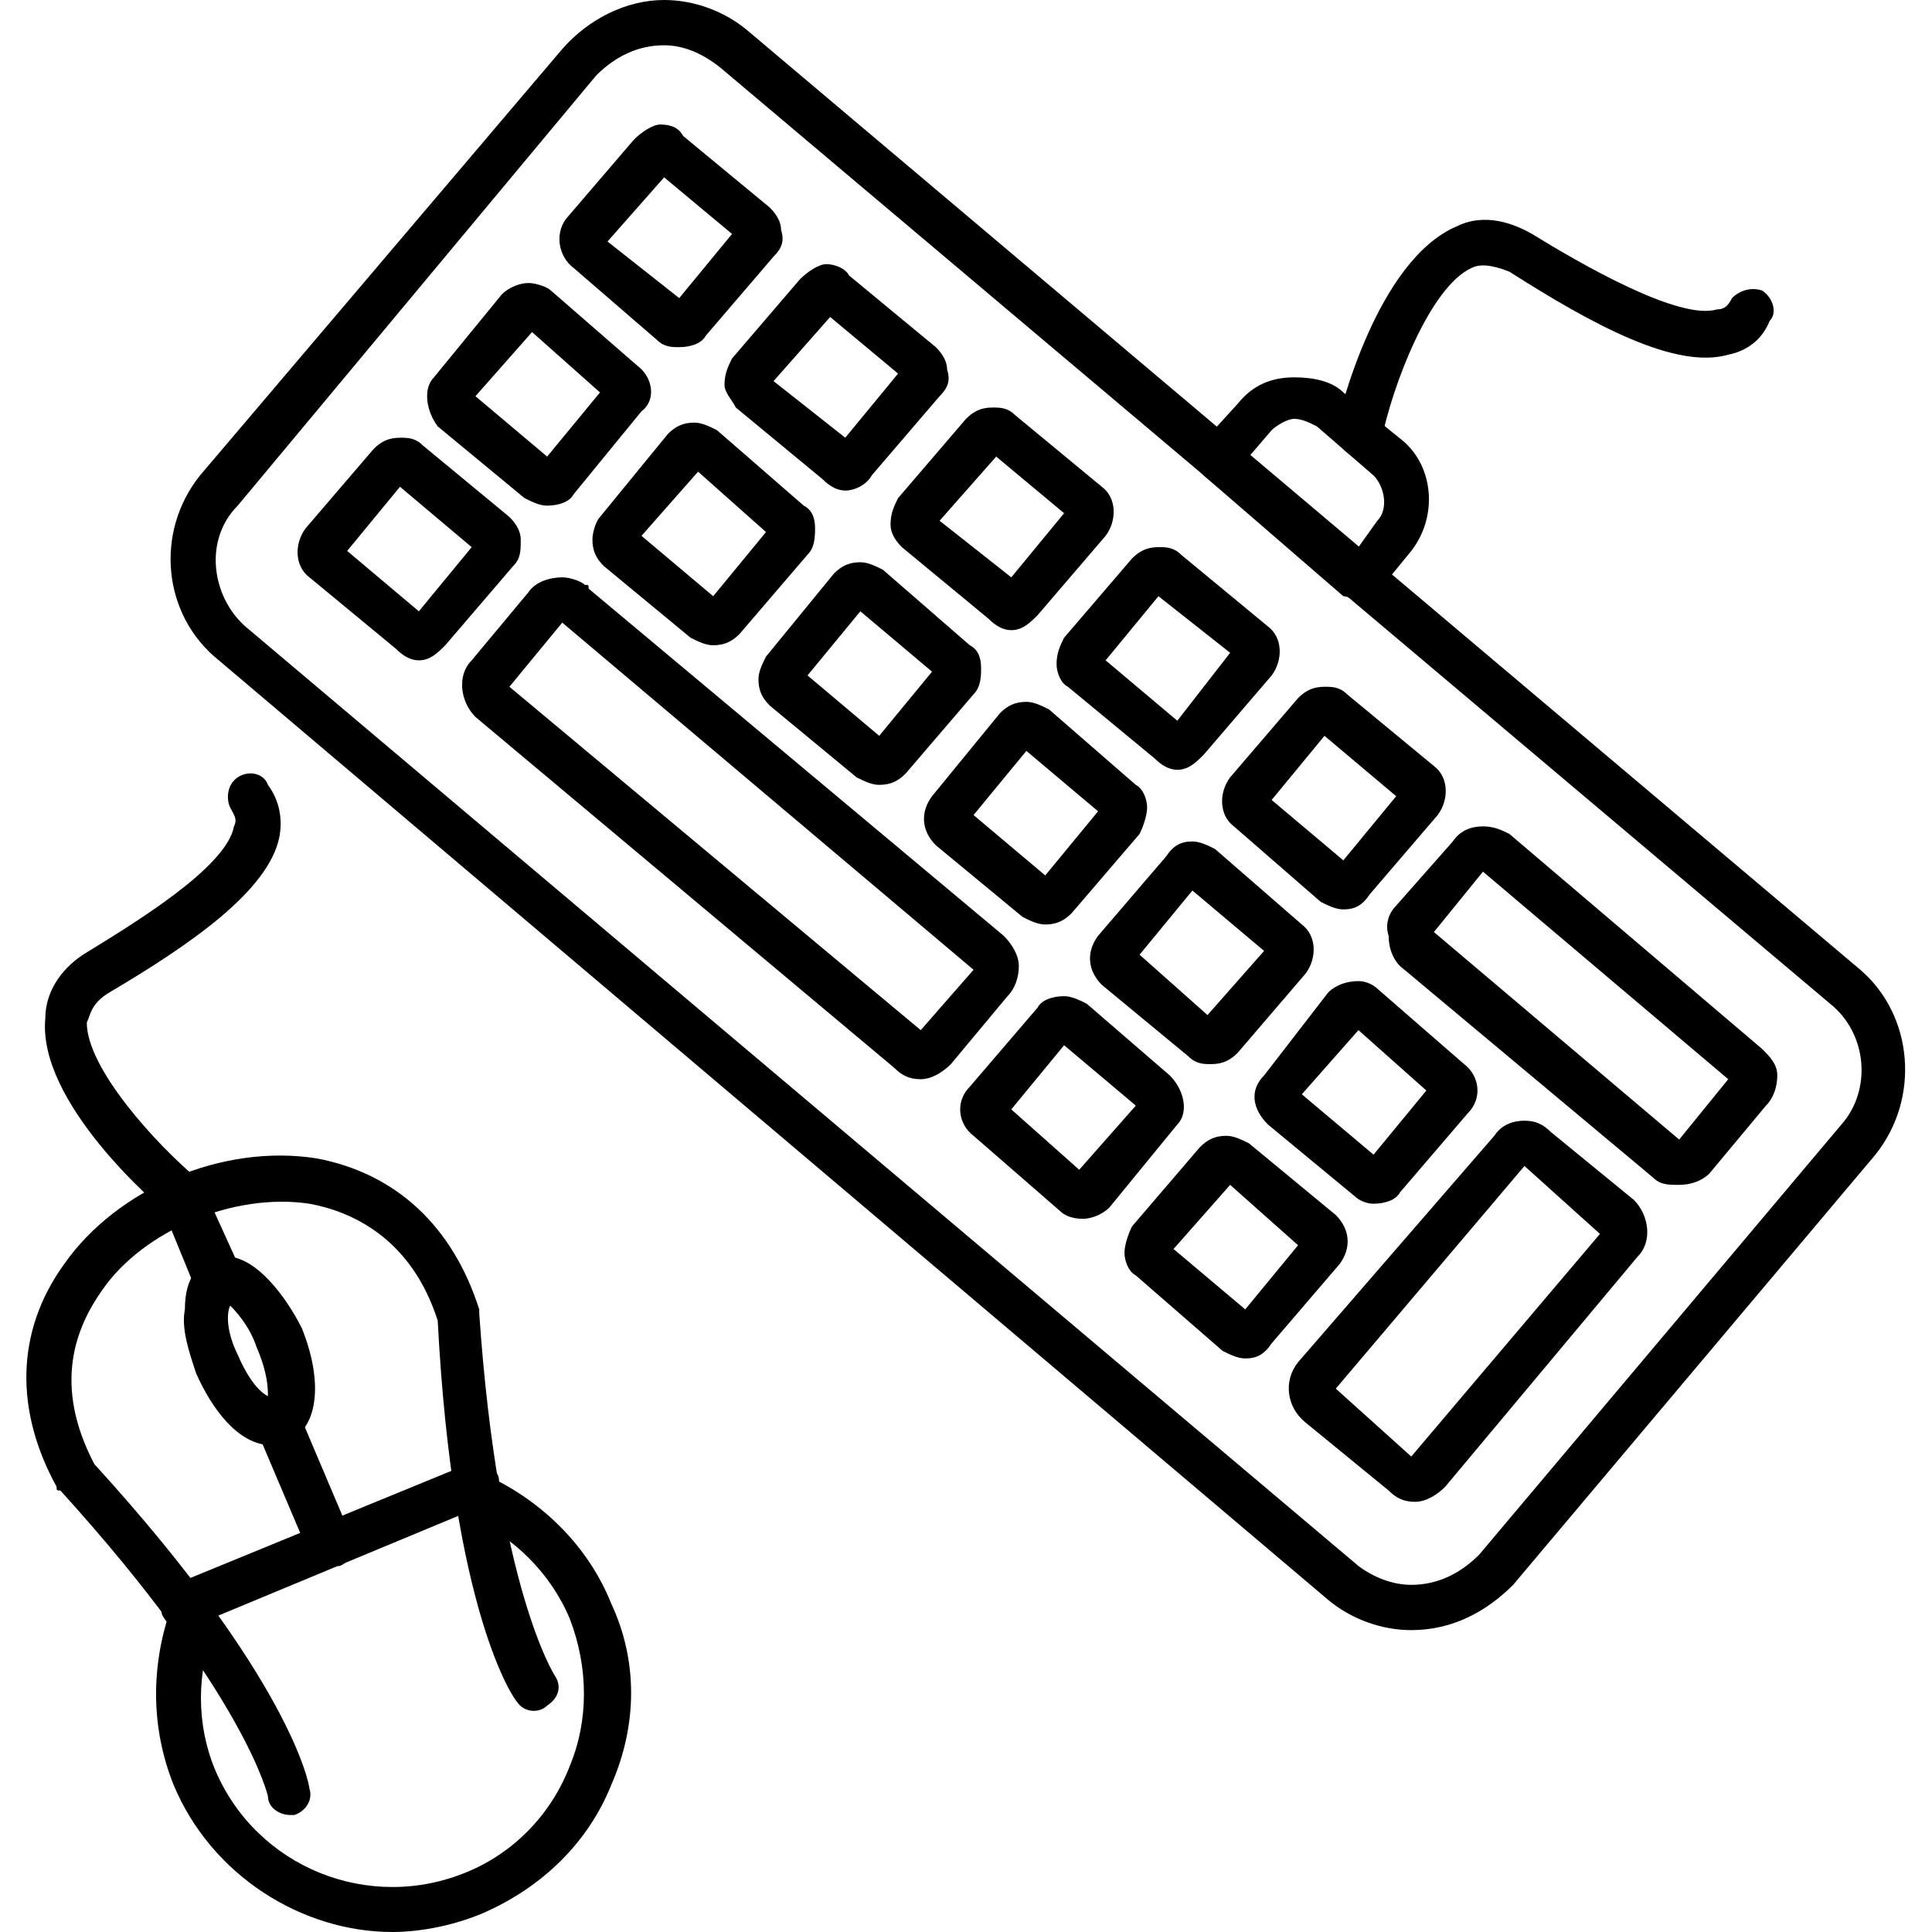
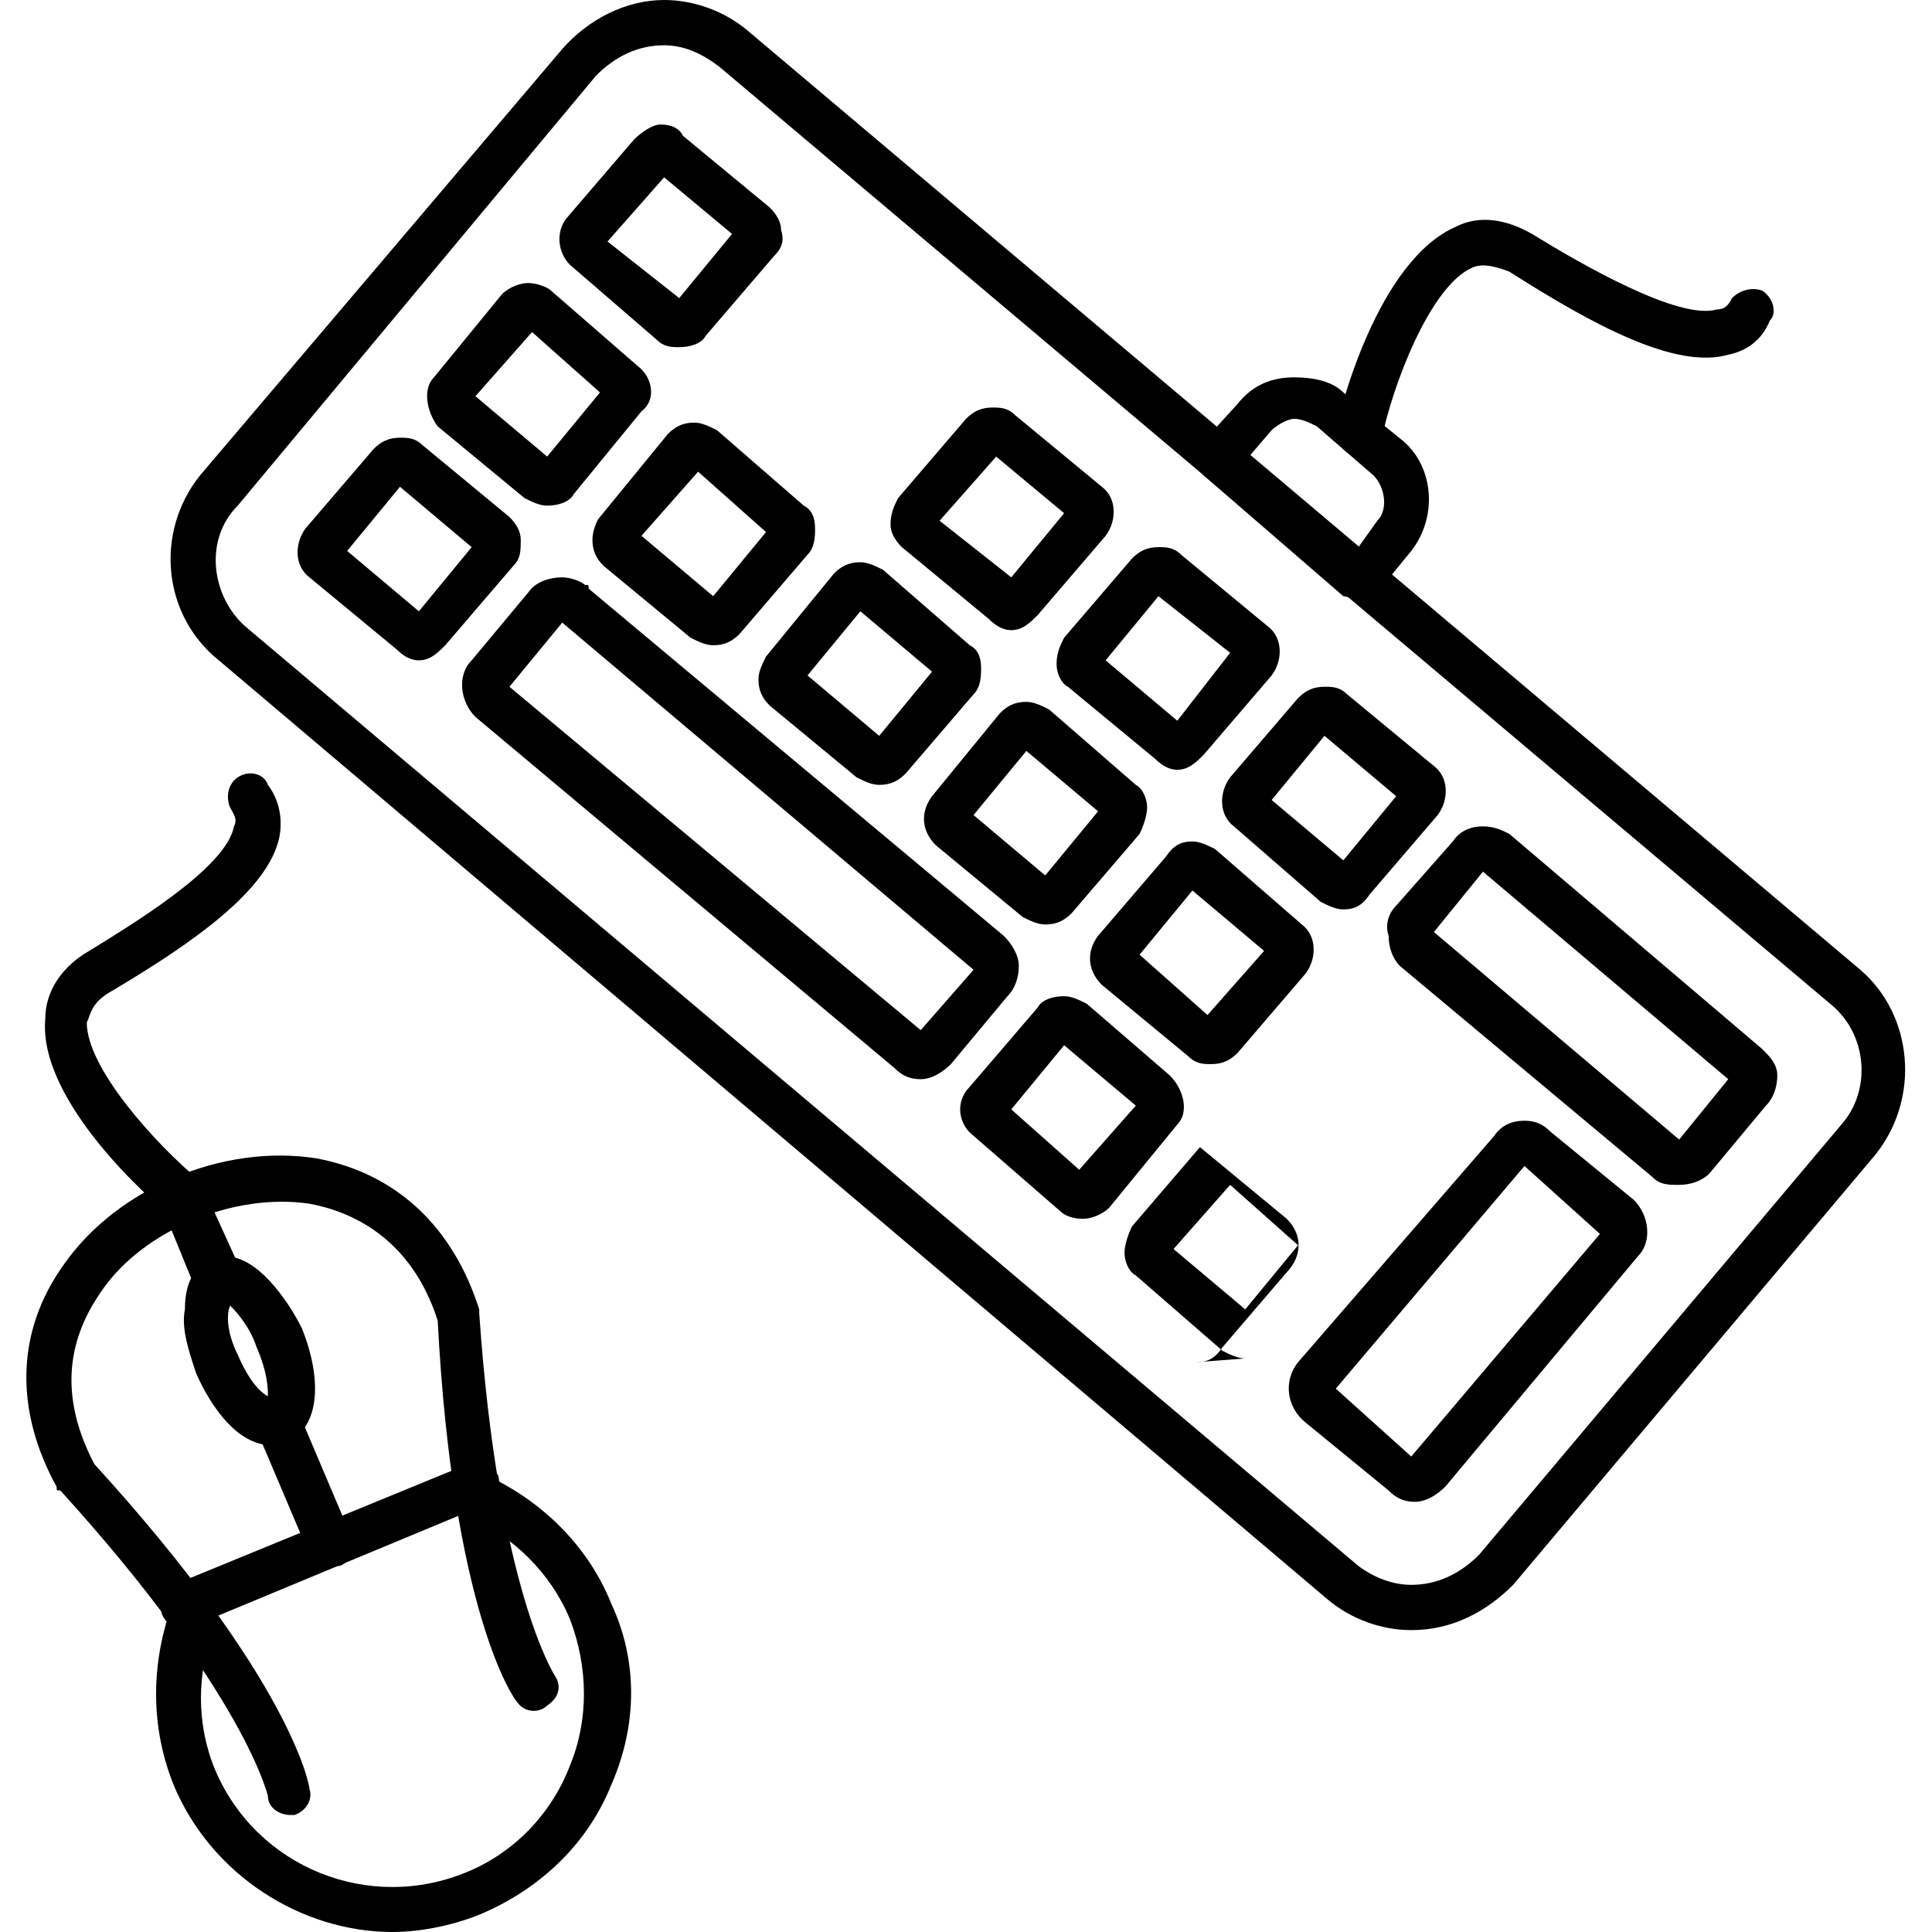
<svg xmlns="http://www.w3.org/2000/svg" width="512" viewBox="0 0 512 512" text-rendering="geometricPrecision" shape-rendering="geometricPrecision" image-rendering="optimizeQuality" height="512" fill-rule="evenodd" clip-rule="evenodd">
  <g id="Layer_x0020_1">
    <g id="_275833424">
      <g>
        <g>
          <g id="_235027544">
            <path d="m374 432c-8 0-16-3-22-8l-294-249c-15-12-17-34-5-49l96-113c7-8 17-13 27-13 8 0 16 3 22 8l295 249c14 12 16 34 4 49l-96 114c-7 7-16 12-27 12zm-198-420c-7 0-13 3-18 8l-95 114c-9 9-7 24 2 32l295 249c4 3 9 5 14 5 7 0 13-3 18-8l96-114c8-9 7-24-3-32l-294-248c-5-4-10-6-15-6z" />
          </g>
          <g id="_235027616">
            <path d="m445 314c-3 0-5 0-7-2l-67-56c-2-2-3-5-3-8-1-3 0-6 2-8l15-17c2-3 5-4 8-4s5 1 7 2l67 57c2 2 4 4 4 7s-1 6-3 8l-15 18c-2 2-5 3-8 3zm-65-67 65 55 13-16-65-55z" />
          </g>
          <g id="_235028312">
            <path d="m375 398c-3 0-5-1-7-3l-22-18c-5-4-6-11-2-16l52-60c2-3 5-4 8-4s5 1 7 3l22 18c4 4 5 11 1 15l-51 61c-2 2-5 4-8 4zm-21-30 20 18 50-59-20-18z" />
          </g>
          <g id="_235025096">
            <path d="m180 92c-2 0-4 0-6-2l-22-19c-4-3-5-9-2-13l18-21c2-2 5-4 7-4 3 0 5 1 6 3l23 19c2 2 3 4 3 6 1 3 0 5-2 7l-18 21c-1 2-4 3-7 3zm-19-28 19 15 14-17-18-15z" />
          </g>
          <g id="_235026104">
-             <path d="m224 130c-2 0-4-1-6-3l-23-19c-1-2-3-4-3-6 0-3 1-5 2-7l18-21c2-2 5-4 7-4s5 1 6 3l23 19c2 2 3 4 3 6 1 3 0 5-2 7l-18 21c-1 2-4 4-7 4zm-19-29 19 15 14-17-18-15z" />
-           </g>
+             </g>
          <g id="_235020776">
            <path d="m268 167c-2 0-4-1-6-3l-23-19c-2-2-3-4-3-6 0-3 1-5 2-7l18-21c2-2 4-3 7-3 2 0 4 0 6 2l23 19c4 3 4 9 1 13l-18 21c-2 2-4 4-7 4zm-19-29 19 15 14-17-18-15z" />
          </g>
          <g id="_235036688">
            <path d="m312 204c-2 0-4-1-6-3l-23-19c-2-1-3-4-3-6 0-3 1-5 2-7l18-21c2-2 4-3 7-3 2 0 4 0 6 2l23 19c4 3 4 9 1 13l-18 21c-2 2-4 4-7 4zm-19-29 19 16 14-18-19-15z" />
          </g>
          <g id="_235025840">
            <path d="m356 241c-2 0-4-1-6-2l-23-20c-4-3-4-9-1-13l18-21c2-2 4-3 7-3 2 0 4 0 6 2l23 19c4 3 4 9 1 13l-18 21c-2 3-4 4-7 4zm-19-29 19 16 14-17-19-16z" />
          </g>
          <g id="_235037120">
            <path d="m145 134c-2 0-4-1-6-2l-23-19c-3-4-4-10-1-13l18-22c2-2 5-3 7-3s5 1 6 2l23 20c4 3 5 9 1 12l-18 22c-1 2-4 3-7 3zm-19-29 19 16 14-17-18-16z" />
          </g>
          <g id="_235021160">
            <path d="m189 171c-2 0-4-1-6-2l-23-19c-2-2-3-4-3-7 0-2 1-5 2-6l18-22c2-2 4-3 7-3 2 0 4 1 6 2l23 20c2 1 3 3 3 6 0 2 0 5-2 7l-18 21c-2 2-4 3-7 3zm-19-29 19 16 14-17-18-16z" />
          </g>
          <g id="_235039640">
            <path d="m233 208c-2 0-4-1-6-2l-23-19c-2-2-3-4-3-7 0-2 1-4 2-6l18-22c2-2 4-3 7-3 2 0 4 1 6 2l23 20c2 1 3 3 3 6 0 2 0 5-2 7l-18 21c-2 2-4 3-7 3zm-19-29 19 16 14-17-19-16z" />
          </g>
          <g id="_235035752">
            <path d="m277 245c-2 0-4-1-6-2l-23-19c-4-4-4-9-1-13l18-22c2-2 4-3 7-3 2 0 4 1 6 2l23 20c2 1 3 4 3 6s-1 5-2 7l-18 21c-2 2-4 3-7 3zm-19-29 19 16 14-17-19-16z" />
          </g>
          <g id="_235028864">
            <path d="m244 286c-3 0-5-1-7-3l-111-93c-4-4-5-11-1-15l15-18c2-3 6-4 9-4 2 0 5 1 6 2 1 0 1 0 1 1l110 92c2 2 4 5 4 8s-1 6-3 8l-15 18c-2 2-5 4-8 4zm-109-104 109 91 14-16-109-92z" />
          </g>
          <g id="_235008728">
            <path d="m111 175c-2 0-4-1-6-3l-23-19c-4-3-4-9-1-13l18-21c2-2 4-3 7-3 2 0 4 0 6 2l23 19c2 2 3 4 3 6 0 3 0 5-2 7l-18 21c-2 2-4 4-7 4zm-19-29 19 16 14-17-19-16z" />
          </g>
          <g id="_235039760">
            <path d="m321 282c-2 0-4 0-6-2l-23-19c-4-4-4-9-1-13l18-21c2-3 4-4 7-4 2 0 4 1 6 2l23 20c4 3 4 9 1 13l-18 21c-2 2-4 3-7 3zm-19-29 18 16 15-17-19-16z" />
          </g>
          <g id="_235026488">
            <path d="m287 323c-3 0-5-1-6-2l-23-20c-4-3-5-9-1-13l18-21c1-2 4-3 7-3 2 0 4 1 6 2l22 19c4 4 5 10 2 13l-18 22c-2 2-5 3-7 3zm-19-29 18 16 15-17-19-16z" />
          </g>
          <g id="_235030424">
-             <path d="m364 319c-2 0-4-1-5-2l-23-19c-4-4-5-9-1-13l17-22c2-2 5-3 8-3 2 0 4 1 5 2l23 20c4 3 5 9 1 13l-18 21c-1 2-4 3-7 3zm-19-29 19 16 14-17-18-16z" />
-           </g>
+             </g>
          <g id="_235032080">
-             <path d="m330 360c-2 0-4-1-6-2l-23-20c-2-1-3-4-3-6s1-5 2-7l18-21c2-2 4-3 7-3 2 0 4 1 6 2l23 19c4 4 4 9 1 13l-18 21c-2 3-4 4-7 4zm-19-29 19 16 14-17-18-16z" />
+             <path d="m330 360c-2 0-4-1-6-2l-23-20c-2-1-3-4-3-6s1-5 2-7l18-21l23 19c4 4 4 9 1 13l-18 21c-2 3-4 4-7 4zm-19-29 19 16 14-17-18-16z" />
          </g>
          <g id="_235010888">
            <path d="m360 159c-1 0-3-1-4-1l-37-32c-2-2-3-6-1-8l10-11c4-5 9-7 15-7 5 0 10 1 13 4l16 13c8 7 9 20 2 29l-9 11c-1 1-3 2-4 2zm-29-38 29 24 5-7c3-3 2-9-1-12l-15-13c-2-1-4-2-6-2s-5 2-6 3z" />
          </g>
          <g id="_235029848">
            <path d="m360 121h-1c-3-1-5-4-5-7 1-5 11-45 32-54 6-3 13-2 20 2 13 8 39 23 49 20 2 0 3-1 4-3 2-2 5-3 8-2 3 2 4 6 2 8-2 5-6 8-11 9-14 4-36-8-58-22-5-2-8-2-10-1-11 5-21 31-24 46-1 2-3 4-6 4z" />
          </g>
        </g>
        <g>
          <g id="_235016744">
            <path d="m77 481c-3 0-6-2-6-5 0 0-6-27-55-81-1 0-1 0-1-1-11-20-11-41 2-59 14-20 42-32 67-28 21 4 36 18 43 40v1c5 73 20 96 20 96 2 3 1 6-2 8-2 2-6 2-8-1-1-1-17-24-21-101-7-22-23-29-34-31-20-3-44 7-55 23-7 10-13 25-2 46 52 57 57 85 57 86 1 3-1 6-4 7-1 0-1 0-1 0z" />
          </g>
          <g id="_235011704">
            <path d="m104 512c-24 0-48-15-58-39-6-15-6-31-1-46 2-4 5-5 8-4s5 5 4 8c-5 12-5 26 0 38 11 26 41 38 67 27 12-5 22-15 27-28 5-12 5-26 0-39-5-12-15-22-27-27-3-1-4-5-3-8s5-4 8-3c15 7 27 19 33 34 7 15 7 32 0 48-6 15-18 27-34 34-7 3-16 5-24 5z" />
          </g>
          <g id="_235011104">
            <path d="m49 432c-3 0-5-2-6-4-1-3 0-7 3-8l78-32c3-2 6 0 8 3 1 3-1 6-4 8l-77 32c-1 1-1 1-2 1z" />
          </g>
          <g id="_235017704">
            <path d="m87 415c-2 0-4-1-5-3l-14-33c-1-3 0-6 3-8 3-1 7 0 8 3l14 33c1 3 0 7-3 8-1 0-2 0-3 0zm-29-69c-2 0-5-2-6-4l-9-22c-1-3 0-7 3-8s7 0 8 3l10 22c1 3-1 7-4 8 0 0-1 1-2 1z" />
          </g>
          <g id="_235017104">
            <path d="m72 383c-9 0-16-10-20-19-2-6-4-12-3-17 0-9 4-12 7-13 1 0 2-1 4-1 8 0 16 11 20 19 6 15 4 27-4 30-1 1-3 1-4 1zm-11-37c-1 2-1 7 2 13 3 7 6 10 8 11 0-2 0-6-3-13-2-6-6-10-7-11z" />
          </g>
          <g id="_235021016">
            <path d="m49 324c-2 0-3-1-4-2-4-3-35-30-33-52 0-7 4-13 10-17 13-8 38-23 40-34 1-2 0-3-1-5s-1-6 2-8 7-1 8 2c3 4 4 9 3 14-3 14-23 28-45 41-5 3-5 6-6 8 0 12 18 32 30 42 2 2 2 6 0 8-1 2-3 3-4 3z" />
          </g>
        </g>
      </g>
    </g>
  </g>
</svg>